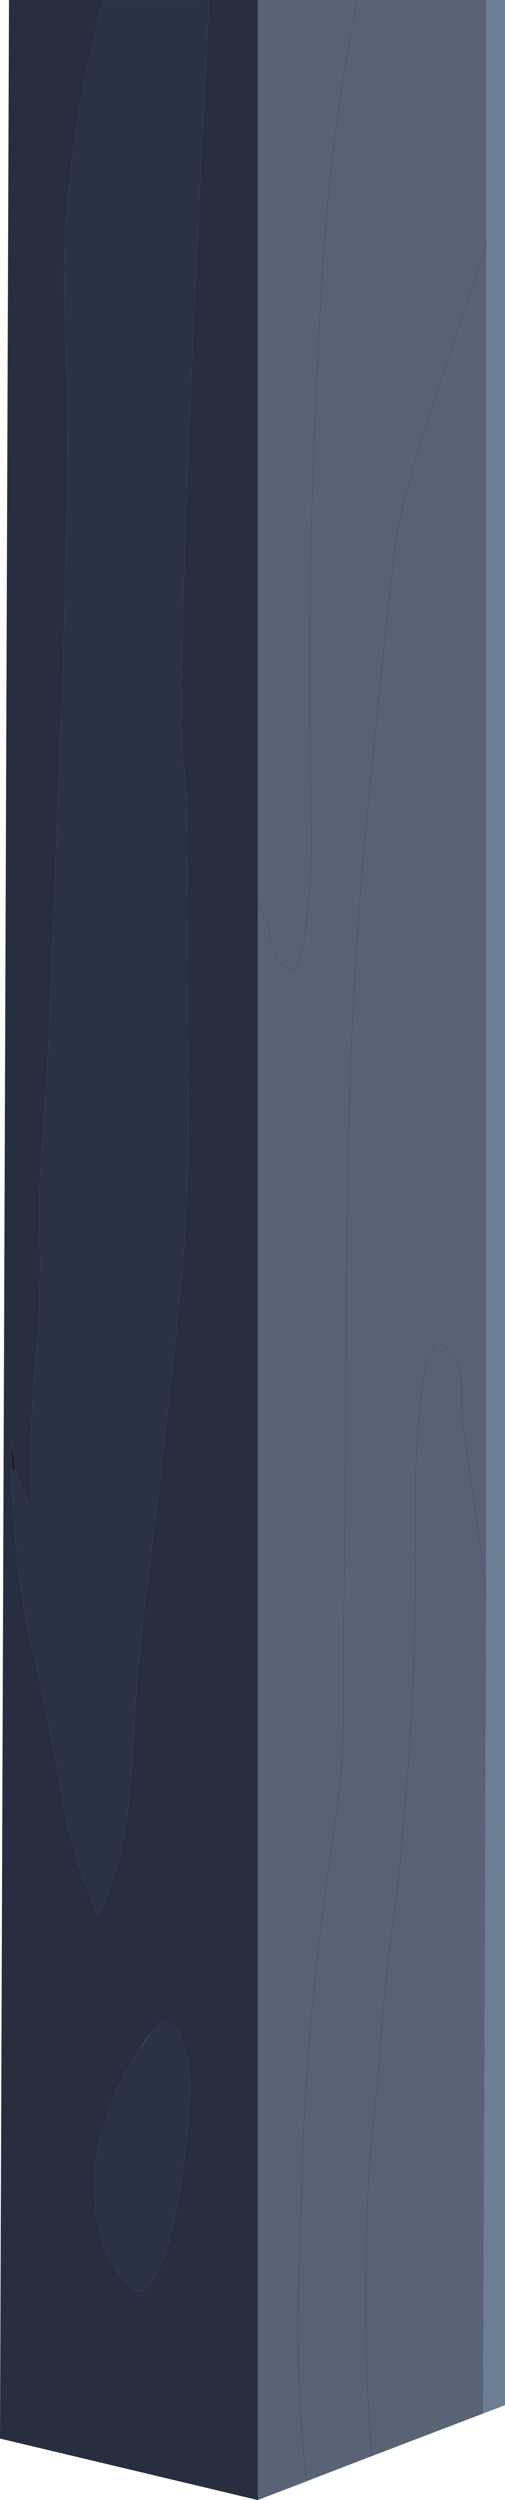
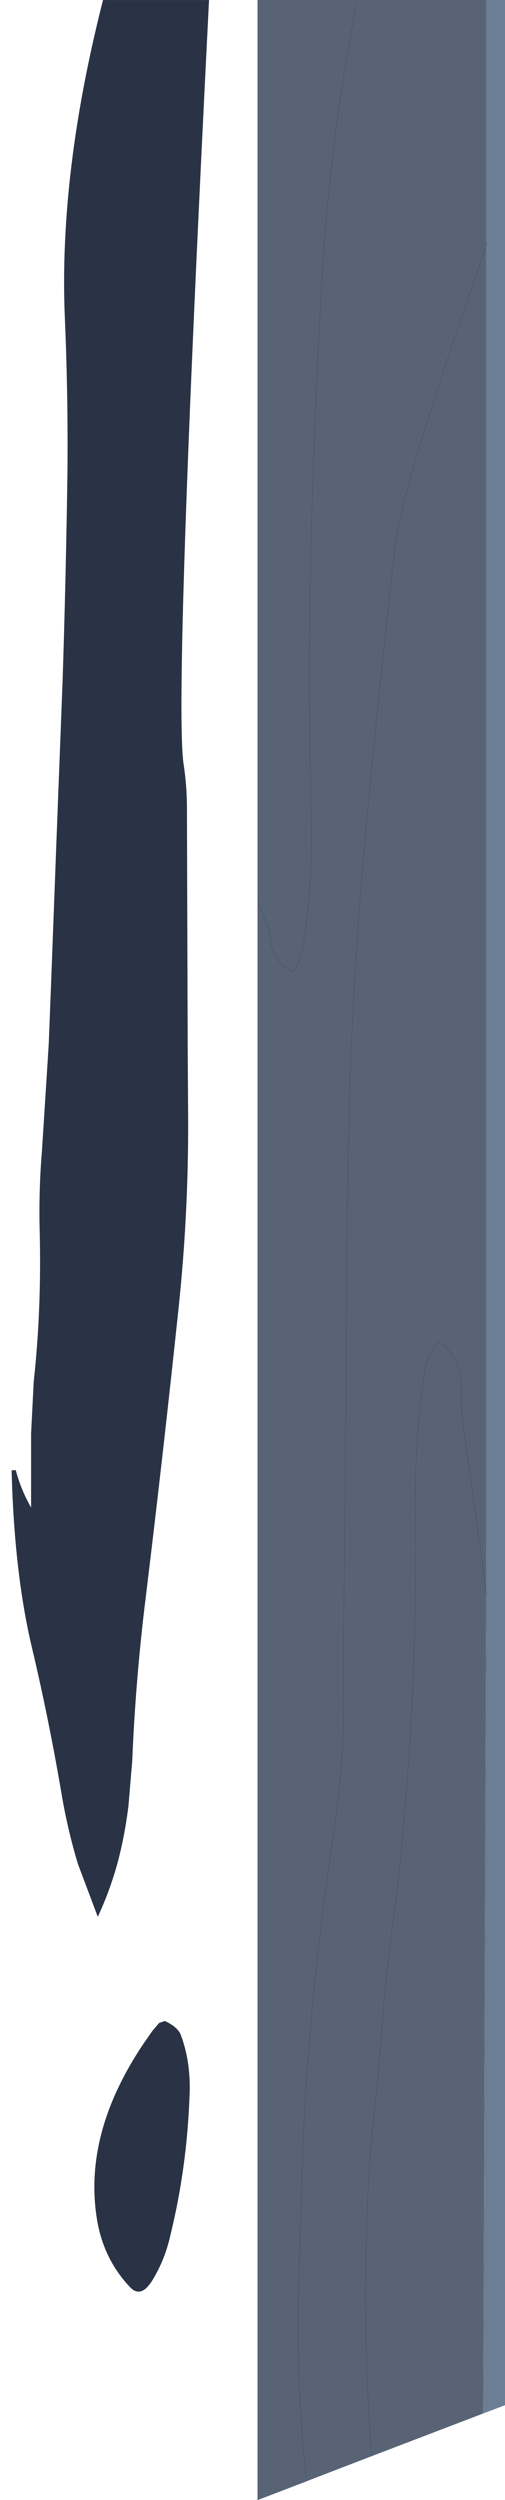
<svg xmlns="http://www.w3.org/2000/svg" height="333.5px" width="67.4px">
  <g transform="matrix(1.0, 0.0, 0.0, 1.0, 33.7, 166.75)">
-     <path d="M-32.2 26.45 L-32.15 26.35 -32.15 26.45 -32.2 26.45 M-32.1 25.9 L-32.15 26.3 -32.15 26.35 -32.15 26.25 -32.1 25.9 M-13.35 104.15 L-14.6 105.95 Q-14.9 106.35 -14.65 105.9 L-13.35 104.15" fill="url(#gradient0)" fill-rule="evenodd" stroke="none" />
    <path d="M0.7 -166.75 L31.2 -166.75 31.2 -134.4 31.2 -133.95 31.2 45.95 30.8 155.2 15.9 160.9 7.2 164.25 7.1 164.3 0.7 166.75 0.7 -46.6 0.7 -166.75 M13.9 -166.3 Q10.35 -148.15 9.3 -130.05 8.25 -112.0 7.8 -93.85 7.4 -75.7 7.85 -57.6 8.05 -48.8 6.8 -40.85 6.45 -38.85 5.55 -37.15 2.6 -38.15 2.35 -41.8 2.3 -42.75 1.85 -43.7 1.2 -45.1 0.7 -46.6 1.2 -45.1 1.85 -43.7 2.3 -42.75 2.35 -41.8 2.6 -38.15 5.55 -37.15 6.45 -38.85 6.8 -40.85 8.05 -48.8 7.85 -57.6 7.4 -75.7 7.8 -93.85 8.25 -112.0 9.3 -130.05 10.35 -148.15 13.9 -166.3 M31.2 45.95 L30.6 41.2 28.15 23.6 Q27.85 21.4 27.9 19.2 28.0 14.15 24.8 12.2 23.3 13.95 22.9 16.6 21.6 25.55 21.75 35.0 21.95 51.7 20.85 68.25 L19.7 81.9 19.35 84.95 18.8 89.35 Q17.6 98.15 17.05 106.85 L16.6 112.05 Q15.55 120.4 15.3 128.75 14.7 145.15 15.9 160.9 14.7 145.15 15.3 128.75 15.55 120.4 16.6 112.05 L17.05 106.85 Q17.6 98.15 18.8 89.35 L19.35 84.95 19.7 81.9 20.85 68.25 Q21.95 51.7 21.75 35.0 21.6 25.55 22.9 16.6 23.3 13.95 24.8 12.2 28.0 14.15 27.9 19.2 27.85 21.4 28.15 23.6 L30.6 41.2 31.2 45.95 M31.2 -133.95 Q19.9 -101.85 19.0 -93.8 17.1 -76.7 15.45 -59.6 13.9 -43.55 13.2 -27.4 L13.1 -25.5 12.9 -18.45 Q12.5 -0.5 12.5 17.45 L12.15 52.5 12.15 58.65 Q12.3 67.15 11.15 75.35 L10.3 81.4 10.25 81.9 Q7.9 98.1 6.95 114.75 L6.75 119.1 6.15 138.4 Q5.8 151.4 7.2 164.25 5.8 151.4 6.15 138.4 L6.75 119.1 6.95 114.75 Q7.9 98.1 10.25 81.9 L10.3 81.4 11.15 75.35 Q12.3 67.15 12.15 58.65 L12.15 52.5 12.5 17.45 Q12.5 -0.5 12.9 -18.45 L13.1 -25.5 13.2 -27.4 Q13.9 -43.55 15.45 -59.6 17.1 -76.7 19.0 -93.8 19.9 -101.85 31.2 -133.95" fill="#586476" fill-rule="evenodd" stroke="none" />
-     <path d="M0.7 -166.75 L0.7 -46.6 0.7 166.75 -33.7 158.55 -32.5 -166.75 -19.95 -166.75 Q-25.85 -143.6 -25.05 -124.45 -24.6 -114.05 -24.7 -103.6 -24.9 -89.65 -25.35 -75.8 L-26.15 -55.0 -26.9 -35.1 -27.2 -27.4 -28.1 -13.25 Q-28.55 -7.8 -28.4 -2.35 -28.15 7.95 -29.2 17.55 L-29.55 24.45 -29.55 34.35 Q-30.9 32.0 -31.6 29.35 L-32.1 25.9 -32.2 25.25 -32.2 26.45 -32.15 29.4 Q-31.8 43.2 -29.4 53.2 -27.1 62.95 -25.4 73.05 -24.6 77.6 -23.3 81.9 L-20.65 88.95 Q-19.1 85.65 -18.05 81.9 -17.05 78.2 -16.55 74.1 L-16.05 68.15 Q-15.6 57.2 -14.25 46.35 -11.9 27.05 -9.85 7.6 -8.45 -5.7 -8.6 -19.25 L-8.65 -27.4 -8.75 -58.95 Q-8.75 -61.9 -9.2 -64.85 -10.5 -73.75 -5.8 -166.75 L0.7 -166.75 M-14.6 105.95 Q-22.4 117.6 -20.85 128.7 -20.1 134.35 -16.4 138.3 -14.85 140.0 -13.25 137.25 -11.7 134.65 -11.0 131.6 -8.75 122.5 -8.4 112.8 -8.2 108.4 -9.55 104.75 -9.95 103.65 -11.7 102.85 L-12.45 103.1 -13.35 104.15 -14.65 105.9 Q-14.9 106.35 -14.6 105.95" fill="#262e40" fill-rule="evenodd" stroke="none" />
-     <path d="M-31.6 29.35 L-32.15 29.4 -32.2 26.45 -32.2 25.25 -32.1 25.9 -32.15 26.25 -32.15 26.35 -32.15 26.3 -32.1 25.9 -31.6 29.35 M-32.2 26.45 L-32.15 26.45 -32.15 26.35 -32.2 26.45" fill="#1f1d2e" fill-rule="evenodd" stroke="none" />
    <path d="M-19.95 -166.75 L-5.8 -166.75 Q-10.5 -73.75 -9.2 -64.85 -8.75 -61.9 -8.75 -58.95 L-8.65 -27.4 -8.6 -19.25 Q-8.45 -5.7 -9.85 7.6 -11.9 27.05 -14.25 46.35 -15.6 57.2 -16.05 68.15 L-16.55 74.1 Q-17.05 78.2 -18.05 81.9 -19.1 85.65 -20.65 88.95 L-23.3 81.9 Q-24.6 77.6 -25.4 73.05 -27.1 62.95 -29.4 53.2 -31.8 43.2 -32.15 29.4 L-31.6 29.35 Q-30.9 32.0 -29.55 34.35 L-29.55 24.45 -29.2 17.55 Q-28.15 7.95 -28.4 -2.35 -28.55 -7.8 -28.1 -13.25 L-27.2 -27.4 -26.9 -35.1 -26.15 -55.0 -25.35 -75.8 Q-24.9 -89.65 -24.7 -103.6 -24.6 -114.05 -25.05 -124.45 -25.85 -143.6 -19.95 -166.75 M-13.35 104.15 L-12.45 103.1 -11.7 102.85 Q-9.95 103.65 -9.55 104.75 -8.2 108.4 -8.4 112.8 -8.75 122.5 -11.0 131.6 -11.7 134.65 -13.25 137.25 -14.85 140.0 -16.4 138.3 -20.1 134.35 -20.85 128.7 -22.4 117.6 -14.6 105.95 L-13.35 104.15" fill="#293345" fill-rule="evenodd" stroke="none" />
    <path d="M31.2 -166.75 L33.7 -166.75 33.7 154.1 30.8 155.2 31.2 45.95 31.2 -133.95 31.2 -134.4 31.2 -166.75" fill="#6c7e93" fill-rule="evenodd" stroke="none" />
-     <path d="M7.2 164.25 L7.1 164.3" fill="none" stroke="#696045" stroke-linecap="round" stroke-linejoin="round" stroke-width="0.05" />
    <path d="M0.7 -166.75 L0.7 -46.6 Q1.2 -45.1 1.85 -43.7 2.3 -42.75 2.35 -41.8 2.6 -38.15 5.55 -37.15 6.45 -38.85 6.8 -40.85 8.05 -48.8 7.85 -57.6 7.4 -75.7 7.8 -93.85 8.25 -112.0 9.3 -130.05 10.35 -148.15 13.9 -166.3 M31.2 -134.4 L31.2 -133.95 Q19.9 -101.85 19.0 -93.8 17.1 -76.7 15.45 -59.6 13.9 -43.55 13.2 -27.4 L13.1 -25.5 12.9 -18.45 Q12.5 -0.5 12.5 17.45 L12.15 52.5 12.15 58.65 Q12.3 67.15 11.15 75.35 L10.3 81.4 10.25 81.9 Q7.9 98.1 6.95 114.75 L6.75 119.1 6.15 138.4 Q5.8 151.4 7.2 164.25 M-19.95 -166.75 L-5.8 -166.75 M15.9 160.9 Q14.7 145.15 15.3 128.75 15.55 120.4 16.6 112.05 L17.05 106.85 Q17.6 98.15 18.8 89.35 L19.35 84.95 19.7 81.9 20.85 68.25 Q21.95 51.7 21.75 35.0 21.6 25.55 22.9 16.6 23.3 13.95 24.8 12.2 28.0 14.15 27.9 19.2 27.85 21.4 28.15 23.6 L30.6 41.2 31.2 45.95 M0.7 -46.6 L0.7 166.75" fill="none" stroke="#3e4e66" stroke-linecap="round" stroke-linejoin="round" stroke-width="0.05" />
  </g>
  <defs>
    <linearGradient gradientTransform="matrix(-0.023, 2.0E-4, -0.002, -0.204, 12.55, 1.0)" gradientUnits="userSpaceOnUse" id="gradient0" spreadMethod="pad" x1="-819.2" x2="819.2">
      <stop offset="0.0" stop-color="#998c66" />
      <stop offset="1.0" stop-color="#676052" />
    </linearGradient>
  </defs>
</svg>